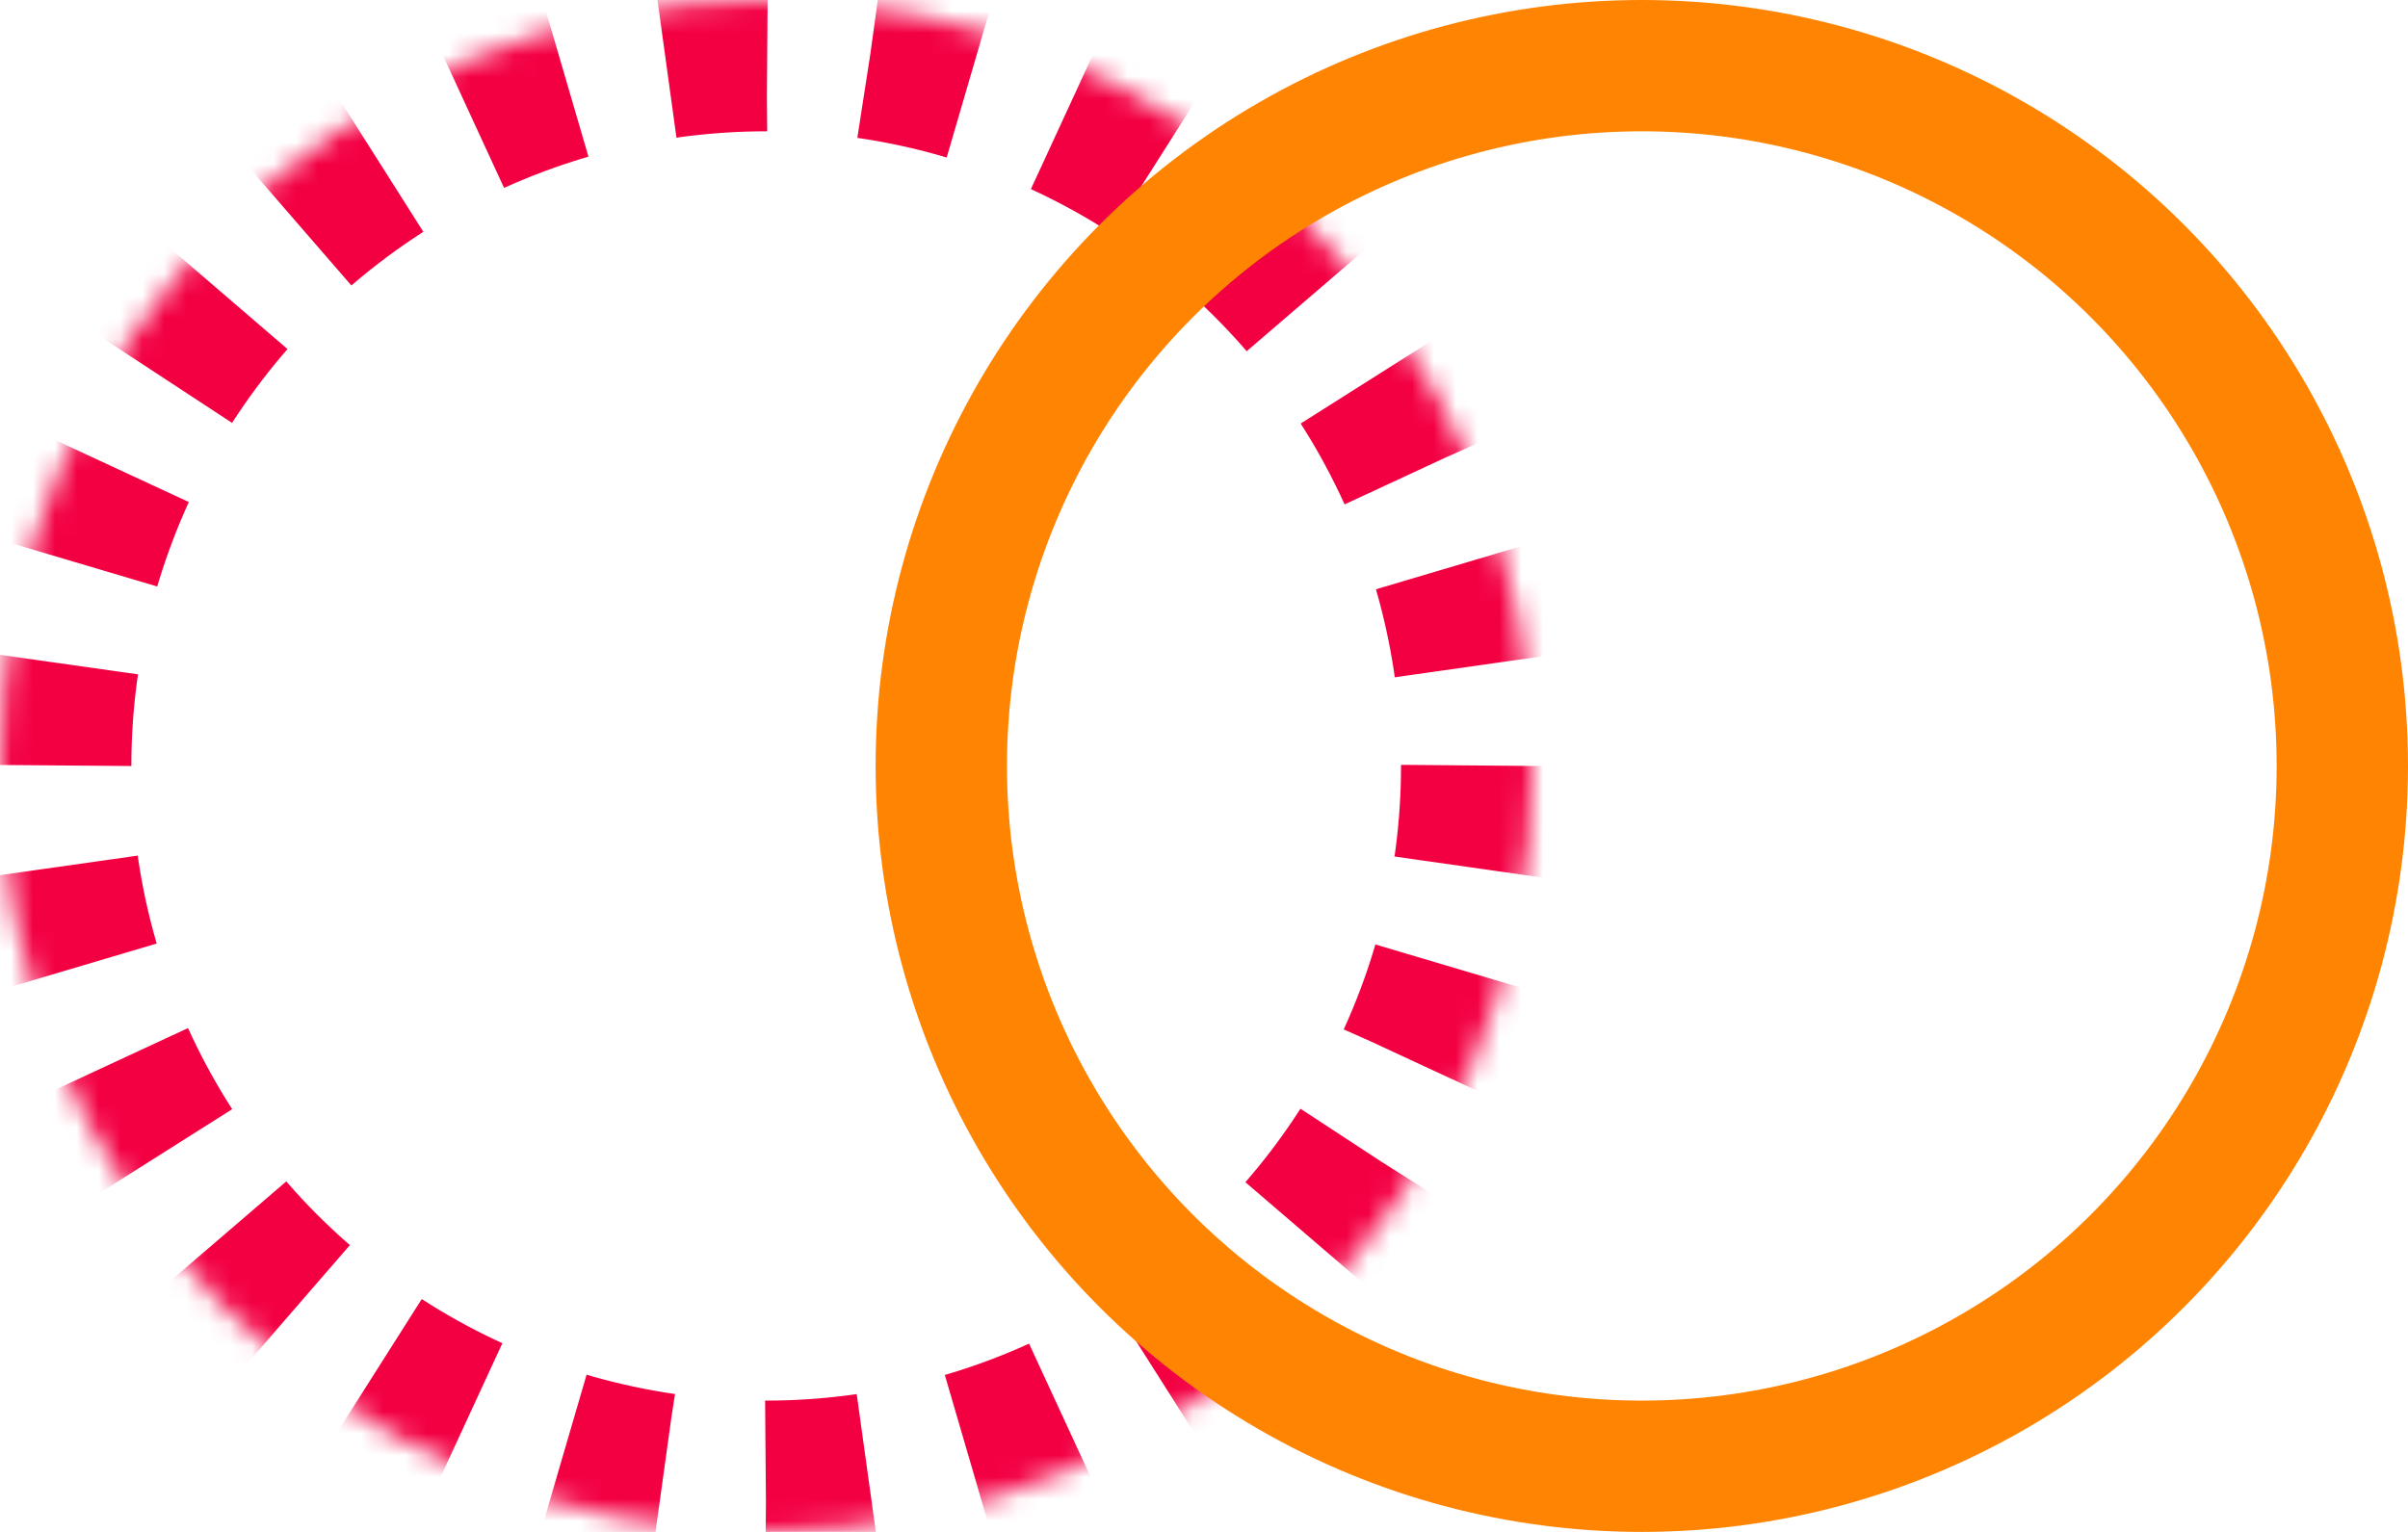
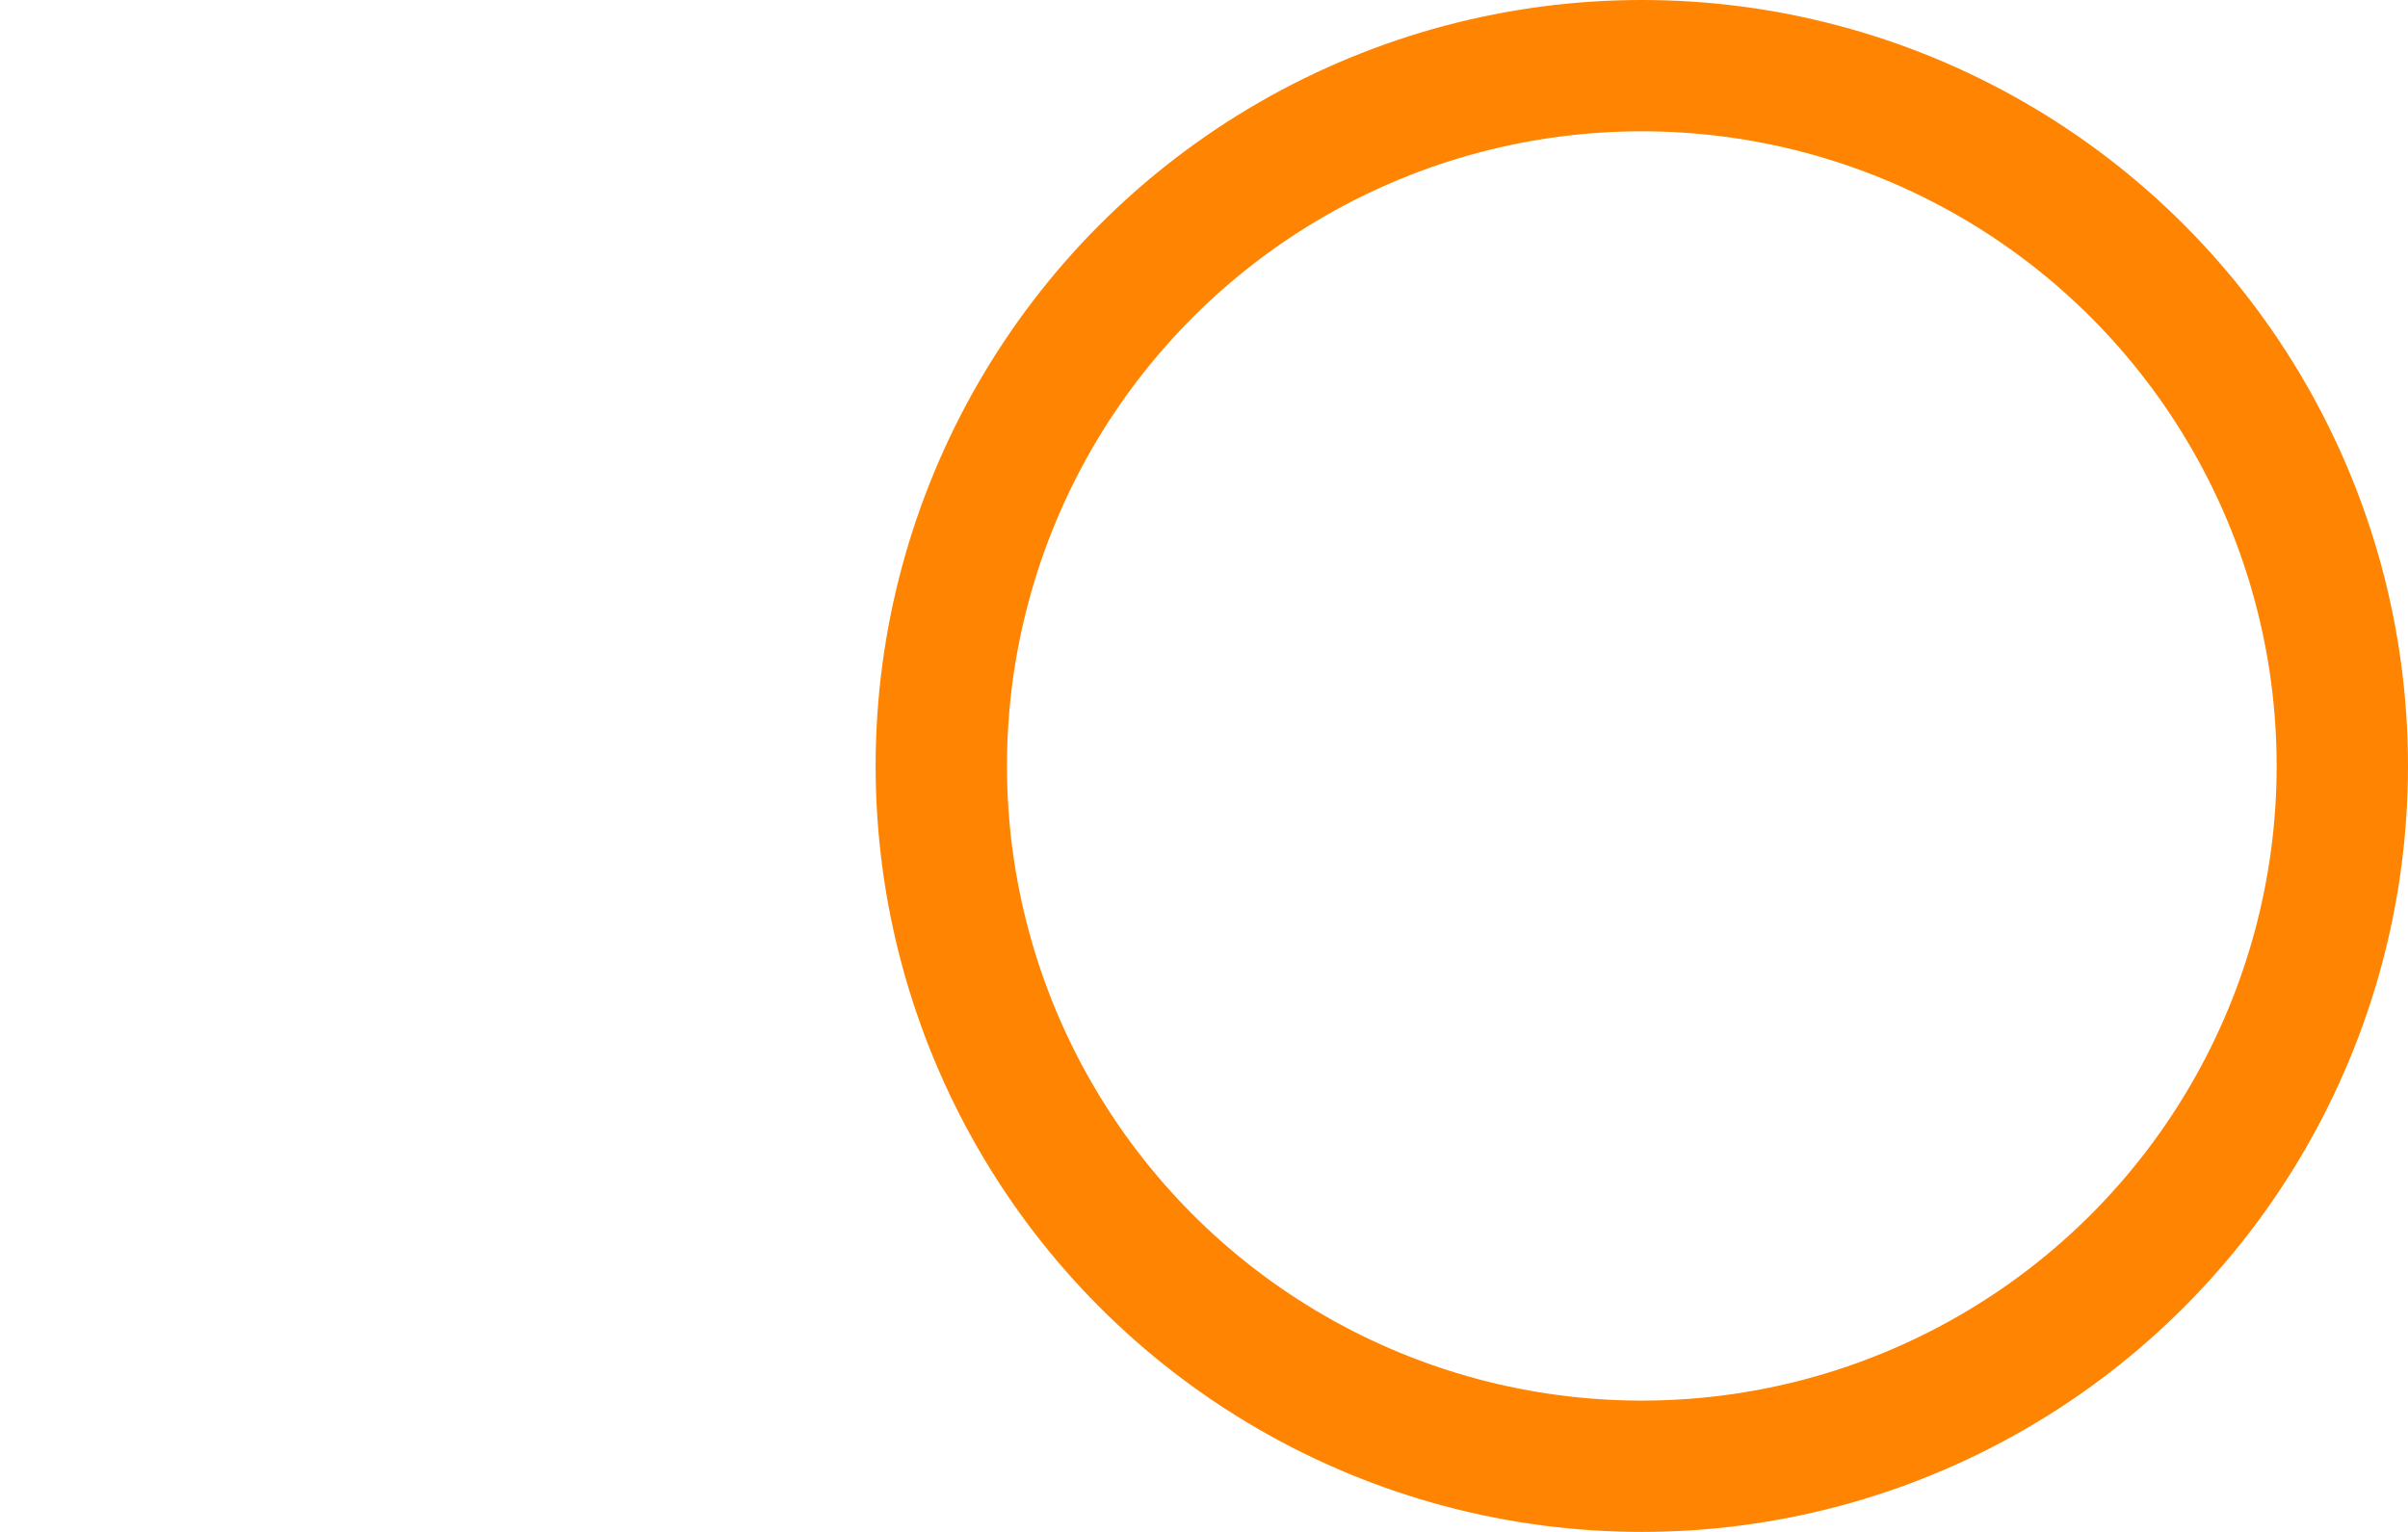
<svg xmlns="http://www.w3.org/2000/svg" xmlns:xlink="http://www.w3.org/1999/xlink" width="110px" height="70px" viewBox="0 0 110 70" version="1.1">
  <title>Group 4</title>
  <desc>Created with Sketch.</desc>
  <defs>
-     <circle id="path-1" cx="35" cy="35" r="35" />
    <mask id="mask-2" maskContentUnits="userSpaceOnUse" maskUnits="objectBoundingBox" x="0" y="0" width="70" height="70" fill="white">
      <use xlink:href="#path-1" />
    </mask>
  </defs>
  <g id="Mobile-Apps-Pages" stroke="none" stroke-width="1" fill="none" fill-rule="evenodd">
    <g id="Android-Apps-Development" transform="translate(-514, -2270)">
      <g id="Group-4" transform="translate(514, 2270)">
        <use id="Oval" stroke="#F30043" mask="url(#mask-2)" stroke-width="12" stroke-dasharray="5" xlink:href="#path-1" />
        <circle id="Oval" stroke="#fe8402" stroke-width="6" cx="75" cy="35" r="32" />
      </g>
    </g>
  </g>
</svg>